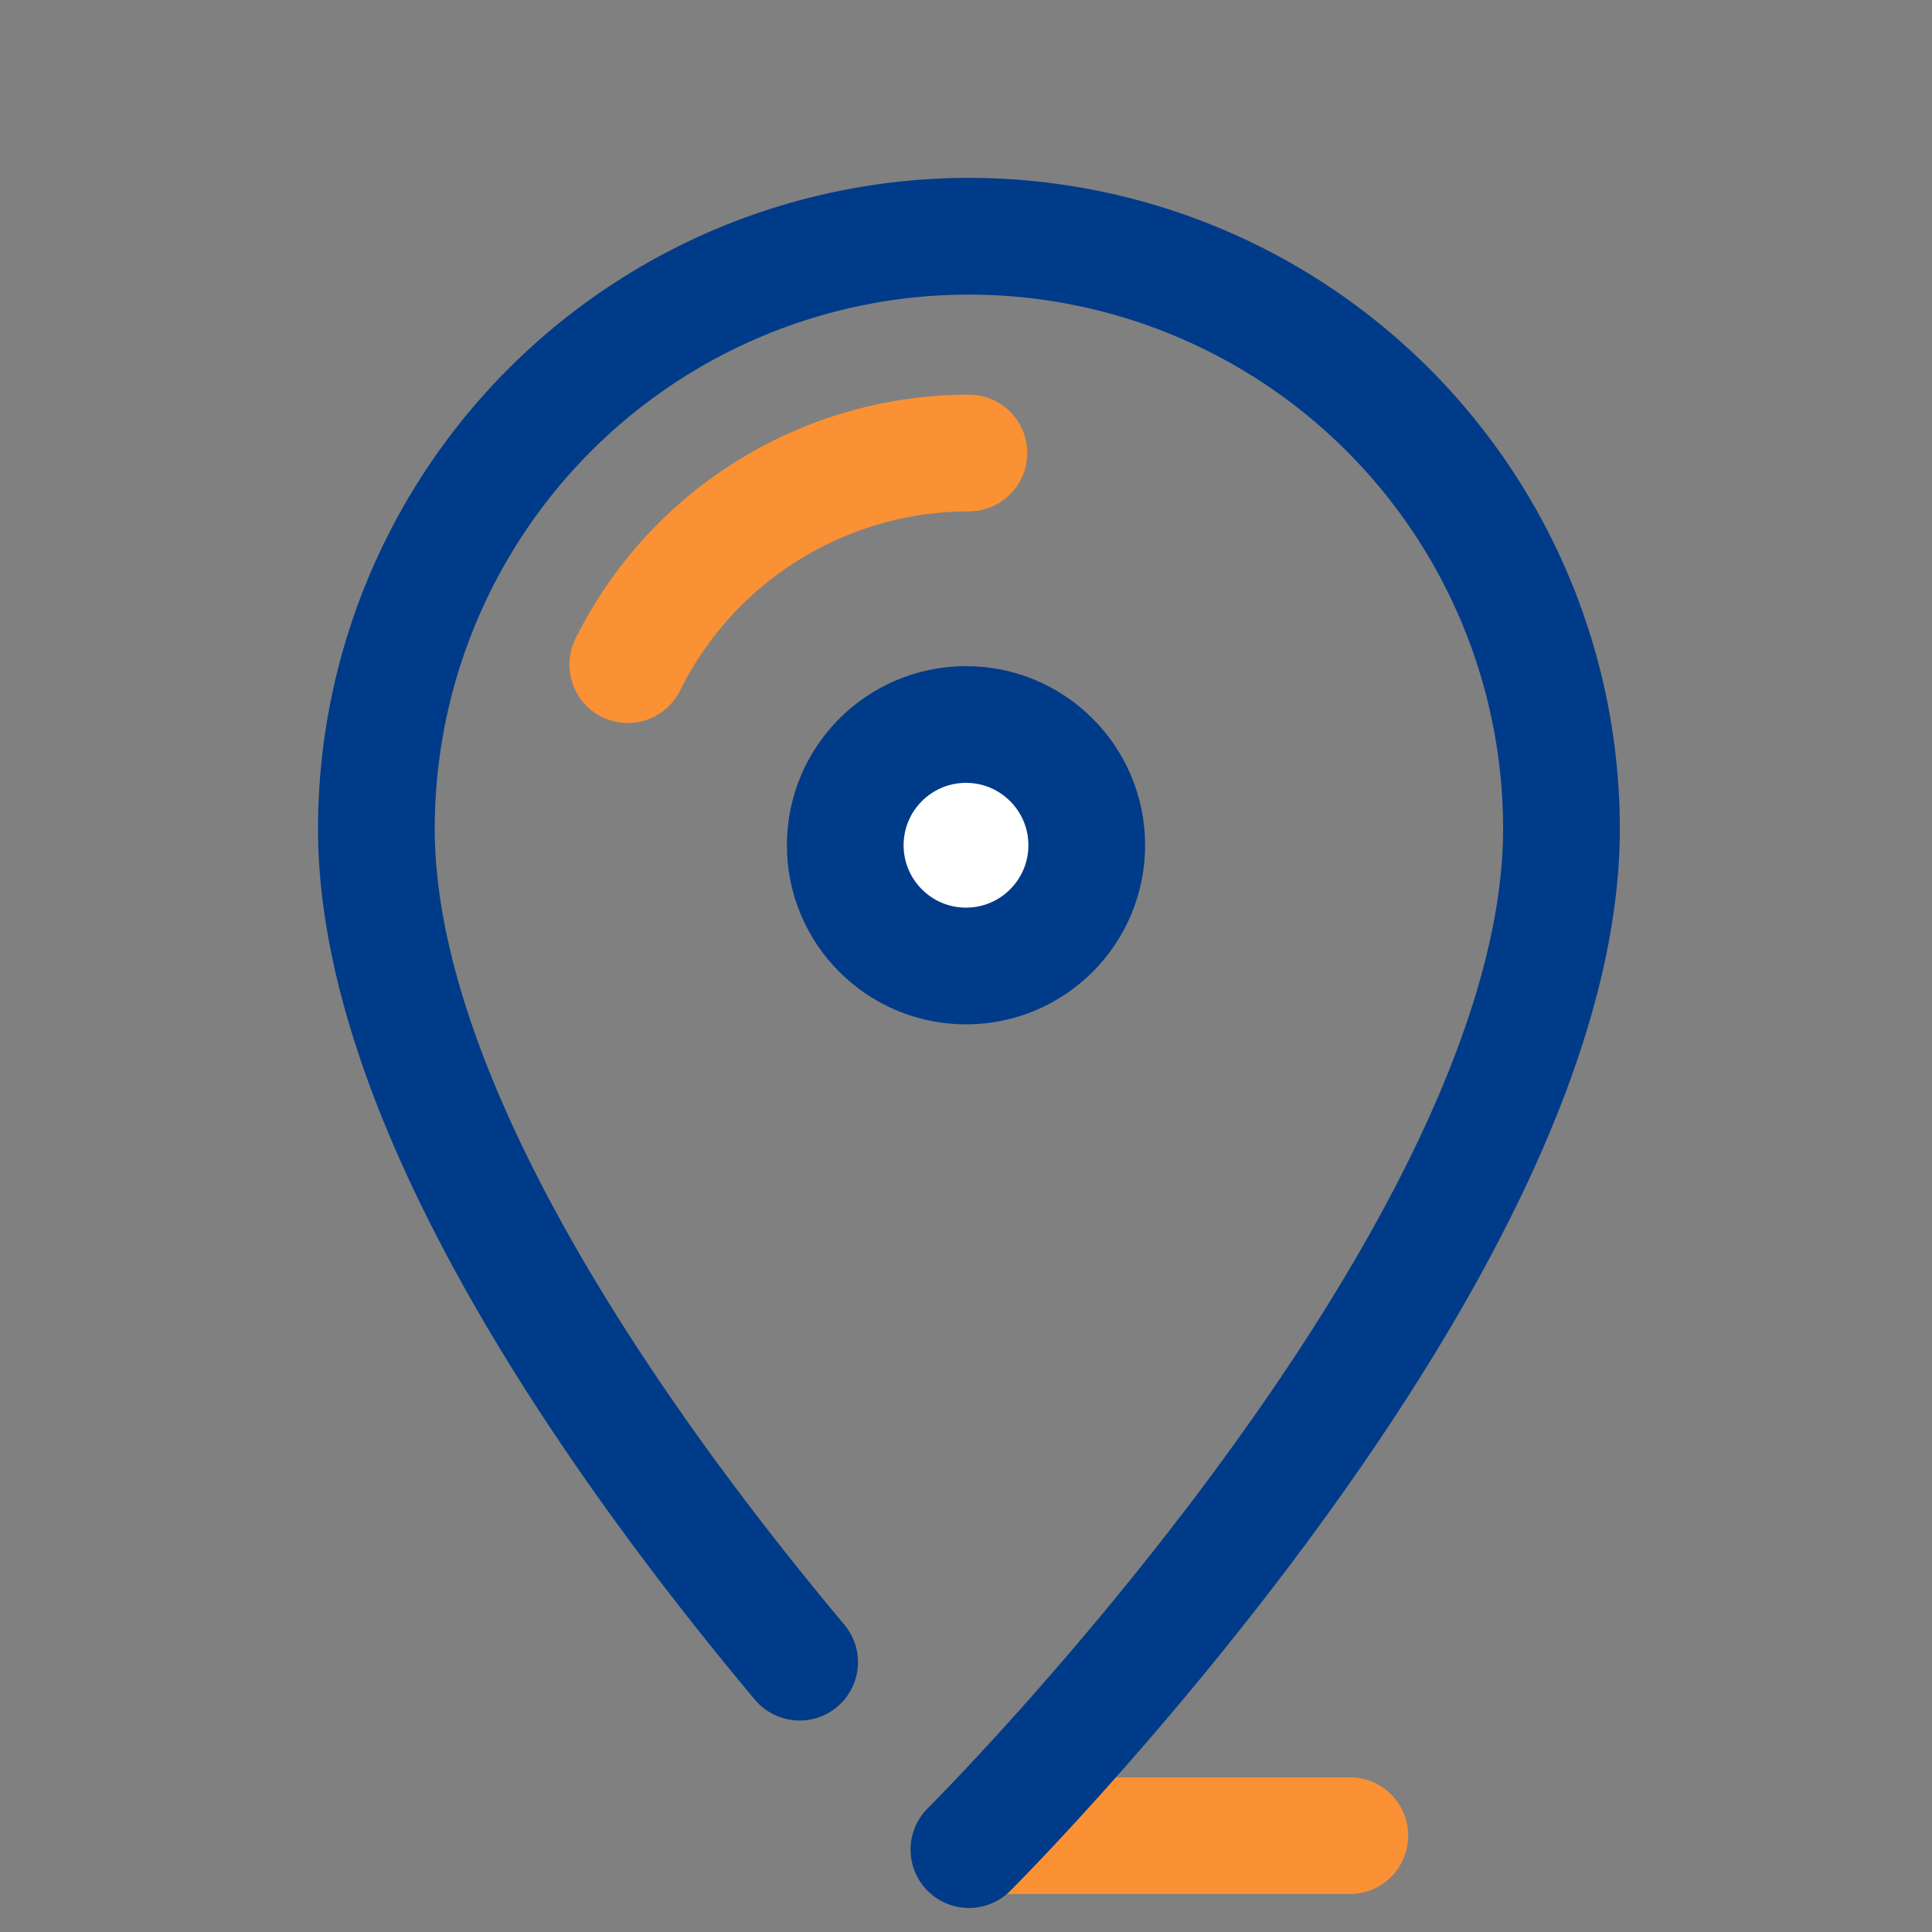
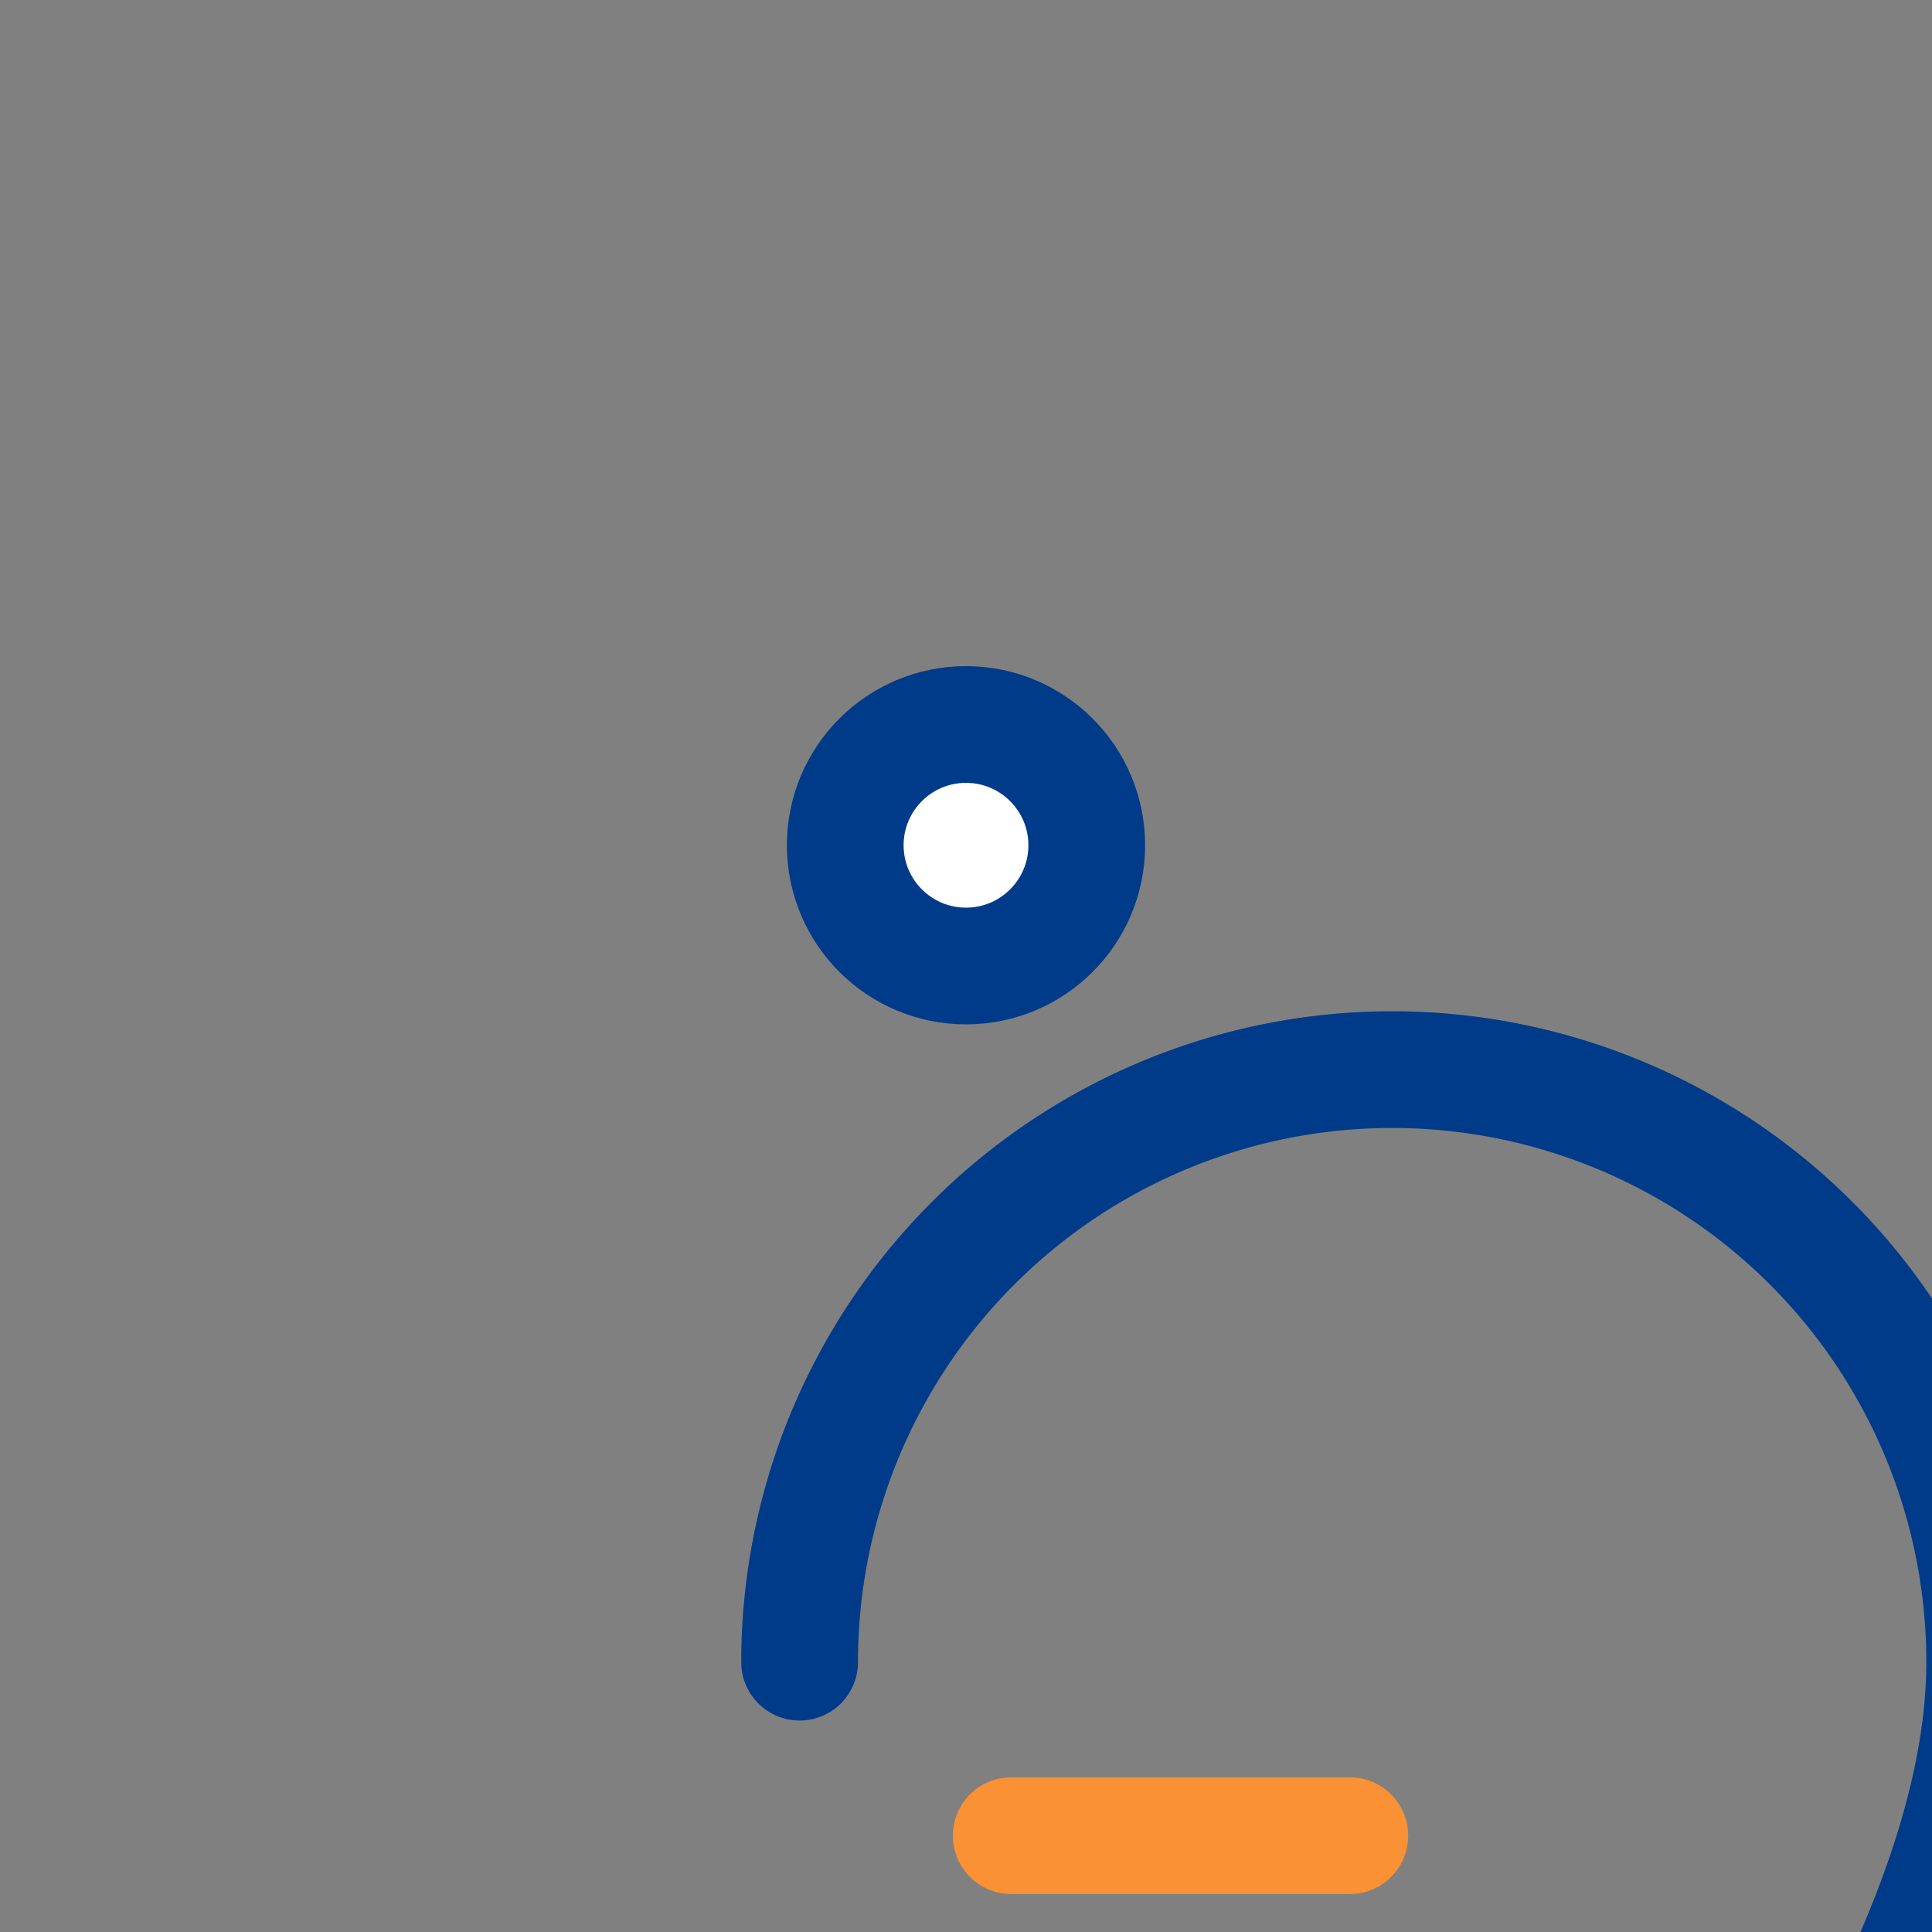
<svg xmlns="http://www.w3.org/2000/svg" id="icon_access" width="48" height="48.005" viewBox="0 0 48 48.005">
  <rect x="0" y="0" width="48" height="48.005" fill="#808080" stroke="none" />
  <rect id="長方形_22114" data-name="長方形 22114" width="48" height="48" fill="none" />
-   <path id="パス_49816" data-name="パス 49816" d="M15.94,18.258A9.464,9.464,0,0,1,24.415,13" transform="translate(-0.343 -1.745)" fill="none" stroke="#fa9134" stroke-linecap="round" stroke-linejoin="round" stroke-width="2.9" />
  <line id="線_336" data-name="線 336" x2="8.412" transform="translate(25.124 45.607)" fill="none" stroke="#fa9134" stroke-linecap="round" stroke-linejoin="round" stroke-width="2.9" />
  <circle id="楕円形_80" data-name="楕円形 80" cx="3" cy="3" r="3" transform="translate(21 18)" fill="#fff" stroke="#003b89" stroke-linecap="round" stroke-linejoin="round" stroke-width="2.9" />
-   <path id="パス_49817" data-name="パス 49817" d="M20.515,43.305C16.162,38.111,10,29.52,10,22.6a14.721,14.721,0,0,1,29.443,0c0,10.7-14.721,25.362-14.721,25.362" transform="translate(-0.649 -2.009)" fill="none" stroke="#003b89" stroke-linecap="round" stroke-linejoin="round" stroke-width="2.9" />
+   <path id="パス_49817" data-name="パス 49817" d="M20.515,43.305a14.721,14.721,0,0,1,29.443,0c0,10.7-14.721,25.362-14.721,25.362" transform="translate(-0.649 -2.009)" fill="none" stroke="#003b89" stroke-linecap="round" stroke-linejoin="round" stroke-width="2.9" />
</svg>